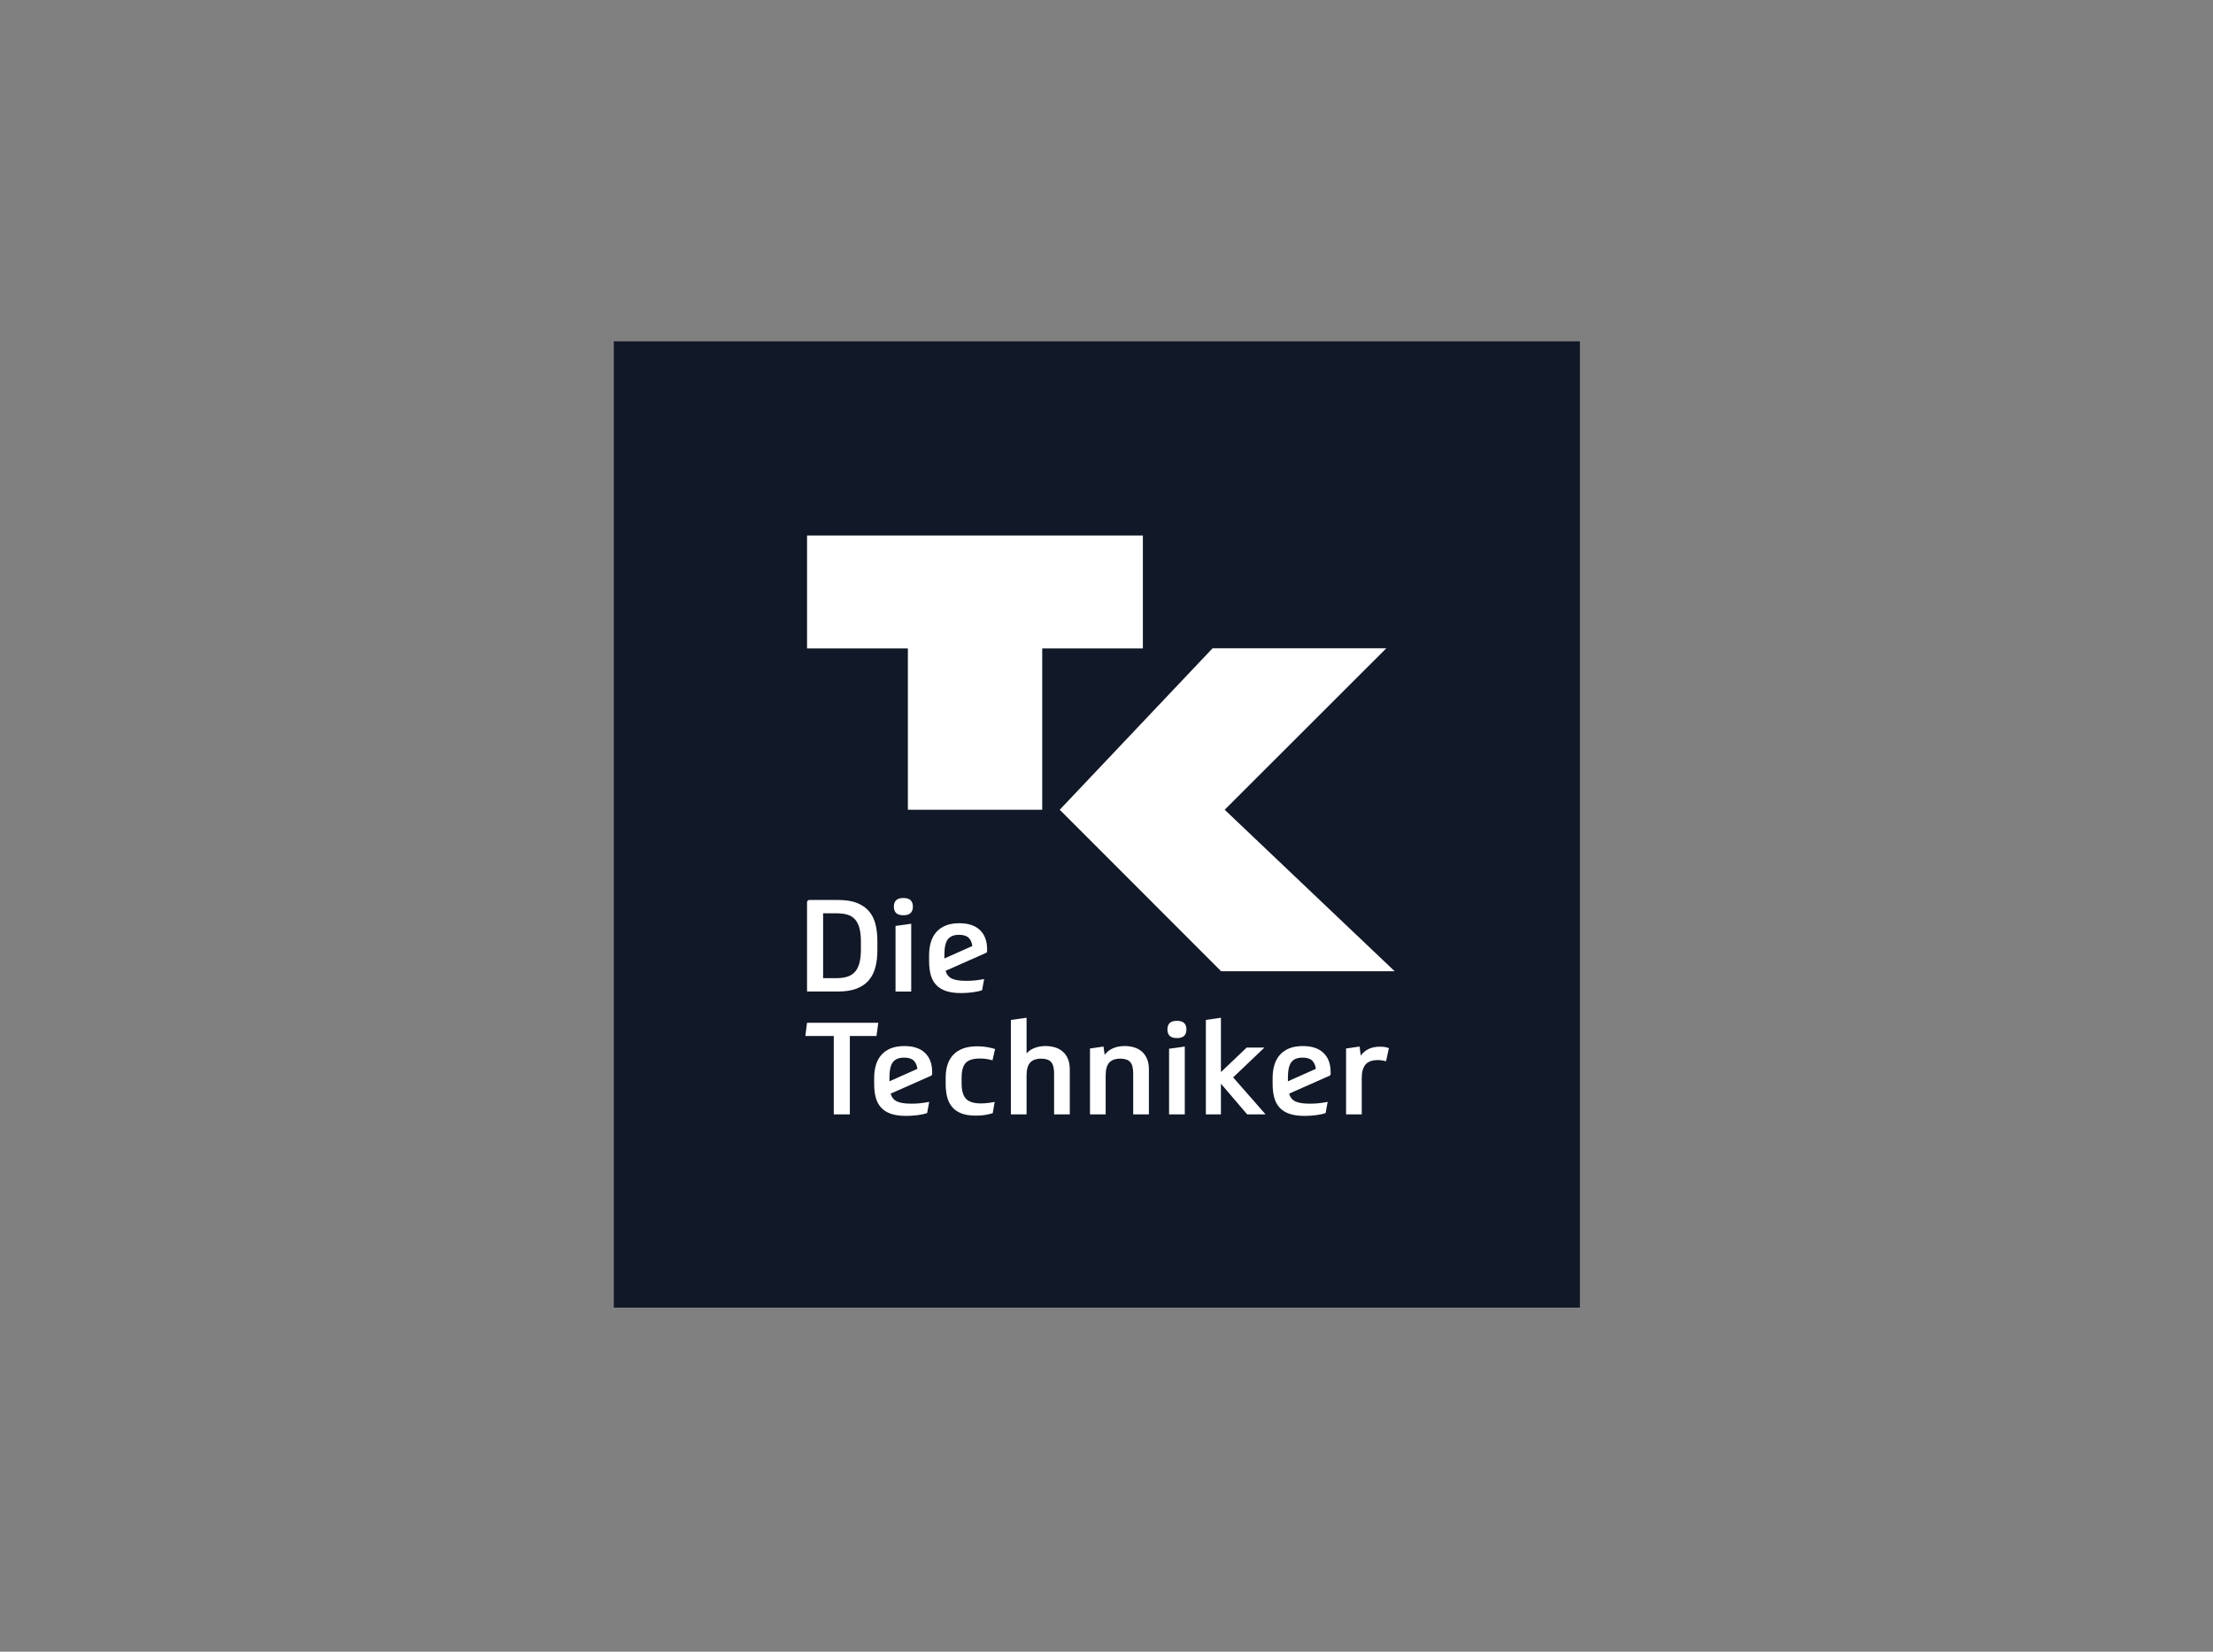
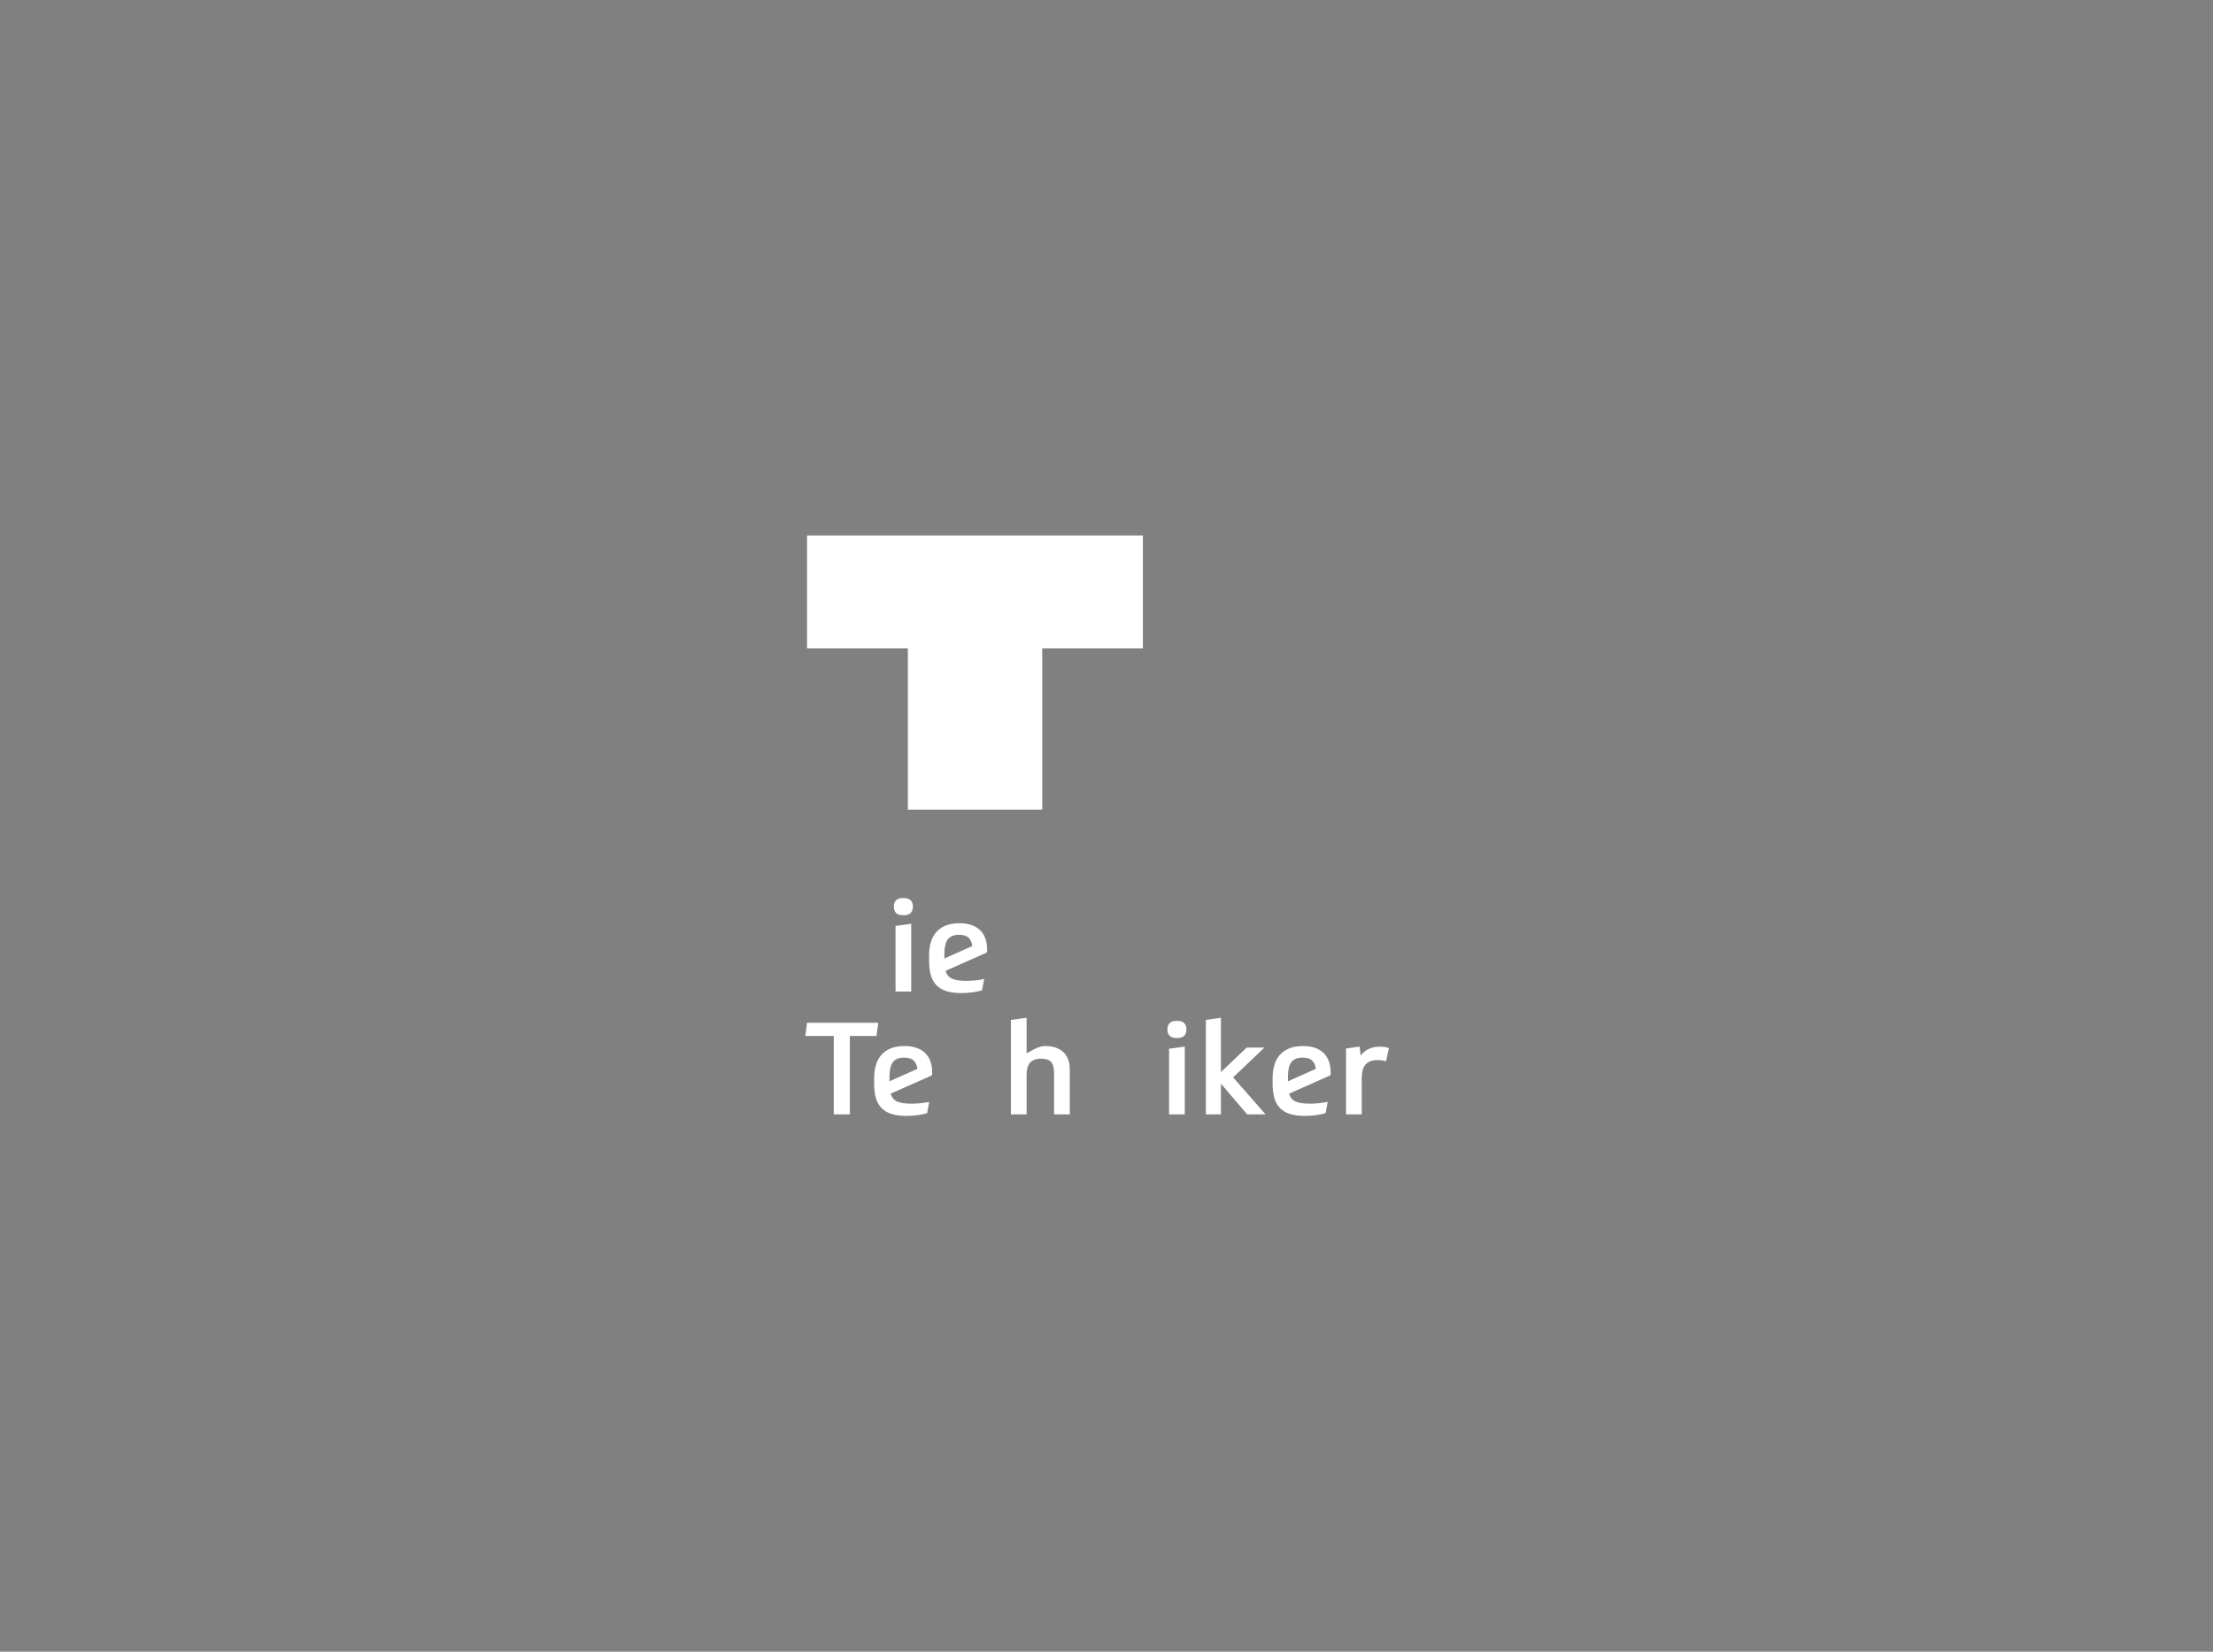
<svg xmlns="http://www.w3.org/2000/svg" width="201" height="150" viewBox="0 0 201 150" fill="none">
  <rect x="0" y="0" width="201" height="150" fill="#808080" stroke="none" />
-   <path d="M55.75 118.75H143.5V31H55.75V118.75Z" fill="#111827" />
  <path d="M94.662 58.885V73.537H82.46V58.885H73.301V48.63H103.804V58.885" fill="white" />
-   <path d="M110.136 58.872H125.916L111.233 73.537L126.674 88.204H110.911L96.252 73.537" fill="white" />
  <path d="M79.771 92.882L79.608 94.085H77.189V101.2H75.729V94.085H73.147L73.299 92.882" fill="white" />
-   <path d="M90.168 101.094C89.911 101.173 89.66 101.229 89.415 101.264C89.17 101.299 88.911 101.316 88.638 101.316C88.108 101.316 87.669 101.248 87.318 101.113C86.968 100.976 86.687 100.781 86.477 100.529C86.267 100.275 86.117 99.973 86.027 99.623C85.938 99.272 85.893 98.882 85.893 98.455V97.859C85.893 97.43 85.949 97.041 86.062 96.691C86.175 96.34 86.349 96.04 86.583 95.79C86.816 95.542 87.113 95.351 87.475 95.218C87.838 95.087 88.271 95.02 88.778 95.02C89.082 95.02 89.369 95.043 89.637 95.09C89.906 95.136 90.153 95.195 90.379 95.265L90.145 96.293C89.99 96.246 89.818 96.208 89.631 96.176C89.444 96.145 89.238 96.129 89.012 96.129C88.397 96.129 87.965 96.262 87.715 96.526C87.466 96.792 87.341 97.244 87.341 97.882V98.373C87.341 99.043 87.475 99.515 87.744 99.793C88.013 100.069 88.463 100.207 89.093 100.207C89.312 100.207 89.528 100.193 89.742 100.166C89.957 100.139 90.156 100.106 90.344 100.067" fill="white" />
-   <path d="M91.815 101.201V92.625L93.241 92.427V95.663C93.435 95.444 93.68 95.279 93.977 95.166C94.273 95.054 94.6 94.996 94.958 94.996C95.285 94.996 95.583 95.04 95.852 95.126C96.121 95.211 96.352 95.341 96.546 95.517C96.742 95.692 96.893 95.912 97.002 96.177C97.111 96.442 97.165 96.754 97.165 97.111V101.201H95.74V97.497C95.74 97.006 95.651 96.658 95.472 96.451C95.293 96.245 94.993 96.142 94.572 96.142C94.112 96.142 93.776 96.262 93.562 96.504C93.348 96.745 93.241 97.131 93.241 97.66V101.201" fill="white" />
-   <path d="M99 101.201V95.219L100.226 95.043L100.332 95.791C100.527 95.534 100.777 95.337 101.085 95.201C101.393 95.065 101.746 94.996 102.143 94.996C102.47 94.996 102.767 95.04 103.036 95.126C103.305 95.211 103.537 95.341 103.731 95.517C103.926 95.692 104.077 95.912 104.187 96.177C104.296 96.442 104.35 96.754 104.35 97.111V101.201H102.925V97.497C102.925 97.006 102.835 96.658 102.657 96.451C102.477 96.245 102.178 96.142 101.757 96.142C101.298 96.142 100.961 96.262 100.747 96.504C100.532 96.745 100.425 97.131 100.425 97.66V101.201" fill="white" />
+   <path d="M91.815 101.201V92.625L93.241 92.427V95.663C94.273 95.054 94.6 94.996 94.958 94.996C95.285 94.996 95.583 95.04 95.852 95.126C96.121 95.211 96.352 95.341 96.546 95.517C96.742 95.692 96.893 95.912 97.002 96.177C97.111 96.442 97.165 96.754 97.165 97.111V101.201H95.74V97.497C95.74 97.006 95.651 96.658 95.472 96.451C95.293 96.245 94.993 96.142 94.572 96.142C94.112 96.142 93.776 96.262 93.562 96.504C93.348 96.745 93.241 97.131 93.241 97.66V101.201" fill="white" />
  <path d="M106.184 95.242L107.61 95.043V101.2H106.184V95.242ZM106.897 92.707C107.2 92.707 107.421 92.775 107.557 92.911C107.693 93.047 107.762 93.24 107.762 93.49C107.762 93.738 107.693 93.932 107.557 94.067C107.421 94.204 107.2 94.272 106.897 94.272C106.593 94.272 106.373 94.204 106.237 94.067C106.1 93.932 106.032 93.738 106.032 93.49C106.032 93.24 106.1 93.047 106.237 92.911C106.373 92.775 106.593 92.707 106.897 92.707Z" fill="white" />
  <path d="M110.893 98.414V101.201H109.525V92.625L110.893 92.427V97.362L113.229 95.137H114.841L112.003 97.842L114.946 101.201H113.276" fill="white" />
  <path d="M125.893 96.375C125.799 96.352 125.686 96.329 125.553 96.305C125.421 96.282 125.284 96.271 125.144 96.271C124.63 96.271 124.259 96.404 124.029 96.673C123.799 96.942 123.684 97.353 123.684 97.906V101.201H122.26V95.219L123.486 95.043L123.591 95.862C123.785 95.596 124.027 95.396 124.315 95.259C124.604 95.124 124.95 95.055 125.355 95.055C125.511 95.055 125.648 95.065 125.77 95.084C125.891 95.104 126.017 95.137 126.15 95.184" fill="white" />
  <path d="M81.338 84.088L82.763 83.889V90.046H81.338V84.088ZM82.051 81.553C82.354 81.553 82.574 81.621 82.71 81.758C82.847 81.894 82.915 82.087 82.915 82.335C82.915 82.585 82.847 82.778 82.71 82.914C82.574 83.05 82.354 83.118 82.051 83.118C81.747 83.118 81.526 83.05 81.39 82.914C81.254 82.778 81.186 82.585 81.186 82.335C81.186 82.087 81.254 81.894 81.39 81.758C81.526 81.621 81.747 81.553 82.051 81.553Z" fill="white" />
  <path d="M86.087 85.308C86.293 85.032 86.634 84.894 87.108 84.894C87.505 84.894 87.797 84.986 87.984 85.168C88.161 85.341 88.271 85.59 88.315 85.913L85.777 87.043V86.669C85.777 86.039 85.879 85.585 86.087 85.308ZM89.001 84.461C88.565 84.049 87.946 83.842 87.143 83.842C86.66 83.842 86.246 83.912 85.9 84.052C85.553 84.192 85.267 84.391 85.041 84.648C84.815 84.906 84.649 85.213 84.544 85.572C84.439 85.929 84.387 86.327 84.387 86.763V87.253C84.387 87.737 84.435 88.159 84.532 88.521C84.63 88.884 84.793 89.189 85.023 89.438C85.253 89.687 85.553 89.874 85.923 89.999C86.293 90.124 86.75 90.186 87.295 90.186C87.467 90.186 87.642 90.18 87.821 90.168C88 90.157 88.175 90.139 88.347 90.115C88.518 90.093 88.675 90.065 88.82 90.034C88.964 90.003 89.09 89.968 89.2 89.928L89.387 88.912C89.059 88.975 88.771 89.017 88.522 89.041C88.273 89.064 88.019 89.076 87.762 89.076C87.187 89.076 86.754 89.01 86.466 88.877C86.178 88.745 85.983 88.508 85.882 88.165L89.55 86.541C89.62 86.51 89.655 86.455 89.655 86.378V86.214C89.655 85.458 89.437 84.874 89.001 84.461Z" fill="white" />
  <path d="M81.096 96.463C81.303 96.186 81.644 96.048 82.119 96.048C82.516 96.048 82.808 96.139 82.995 96.323C83.172 96.496 83.282 96.745 83.326 97.067L80.787 98.198V97.824C80.787 97.193 80.89 96.739 81.096 96.463ZM84.011 95.616C83.576 95.203 82.957 94.997 82.154 94.997C81.67 94.997 81.257 95.067 80.909 95.206C80.563 95.347 80.276 95.545 80.051 95.802C79.825 96.059 79.659 96.367 79.555 96.725C79.449 97.084 79.397 97.481 79.397 97.917V98.408C79.397 98.891 79.445 99.313 79.543 99.675C79.64 100.038 79.804 100.343 80.033 100.592C80.263 100.842 80.563 101.029 80.933 101.153C81.303 101.278 81.761 101.34 82.306 101.34C82.477 101.34 82.652 101.334 82.831 101.322C83.011 101.311 83.186 101.293 83.357 101.27C83.529 101.246 83.686 101.22 83.83 101.188C83.975 101.157 84.101 101.122 84.21 101.083L84.397 100.067C84.069 100.129 83.782 100.171 83.532 100.195C83.283 100.219 83.03 100.23 82.773 100.23C82.196 100.23 81.764 100.164 81.476 100.031C81.188 99.899 80.993 99.662 80.892 99.319L84.561 97.696C84.63 97.664 84.665 97.609 84.665 97.532V97.368C84.665 96.613 84.447 96.029 84.011 95.616Z" fill="white" />
  <path d="M117.288 96.463C117.494 96.186 117.835 96.048 118.31 96.048C118.707 96.048 119 96.139 119.187 96.323C119.363 96.496 119.473 96.745 119.517 97.067L116.978 98.198V97.824C116.978 97.193 117.081 96.739 117.288 96.463ZM120.203 95.616C119.767 95.203 119.148 94.997 118.345 94.997C117.862 94.997 117.447 95.067 117.101 95.206C116.754 95.347 116.468 95.545 116.242 95.802C116.016 96.059 115.85 96.367 115.745 96.725C115.64 97.084 115.588 97.481 115.588 97.917V98.408C115.588 98.891 115.637 99.313 115.734 99.675C115.831 100.038 115.995 100.343 116.225 100.592C116.455 100.842 116.754 101.029 117.125 101.153C117.494 101.278 117.952 101.34 118.497 101.34C118.668 101.34 118.844 101.334 119.023 101.322C119.202 101.311 119.377 101.293 119.549 101.27C119.719 101.246 119.878 101.22 120.021 101.188C120.166 101.157 120.292 101.122 120.402 101.083L120.588 100.067C120.261 100.129 119.973 100.171 119.724 100.195C119.474 100.219 119.222 100.23 118.965 100.23C118.388 100.23 117.956 100.164 117.667 100.031C117.38 99.899 117.185 99.662 117.083 99.319L120.752 97.696C120.822 97.664 120.857 97.609 120.857 97.532V97.368C120.857 96.613 120.639 96.029 120.203 95.616Z" fill="white" />
-   <path d="M74.76 88.83H75.986C76.352 88.83 76.674 88.788 76.95 88.702C77.227 88.616 77.456 88.475 77.639 88.276C77.823 88.077 77.961 87.81 78.054 87.475C78.148 87.141 78.194 86.724 78.194 86.226V85.536C78.194 85.038 78.15 84.621 78.06 84.286C77.97 83.951 77.834 83.685 77.651 83.486C77.468 83.287 77.24 83.147 76.968 83.066C76.695 82.984 76.371 82.942 75.998 82.942H74.76V88.83ZM73.499 81.728C73.561 81.728 76.115 81.73 76.115 81.73C76.816 81.73 77.396 81.821 77.856 82.008C78.314 82.195 78.681 82.454 78.954 82.785C79.227 83.116 79.416 83.51 79.526 83.965C79.635 84.421 79.69 84.916 79.69 85.454V86.308C79.69 86.86 79.631 87.364 79.514 87.82C79.397 88.276 79.203 88.669 78.93 89C78.657 89.331 78.29 89.588 77.826 89.771C77.363 89.954 76.789 90.045 76.103 90.045H73.3V81.936C73.3 81.82 73.412 81.728 73.499 81.728Z" fill="white" />
</svg>